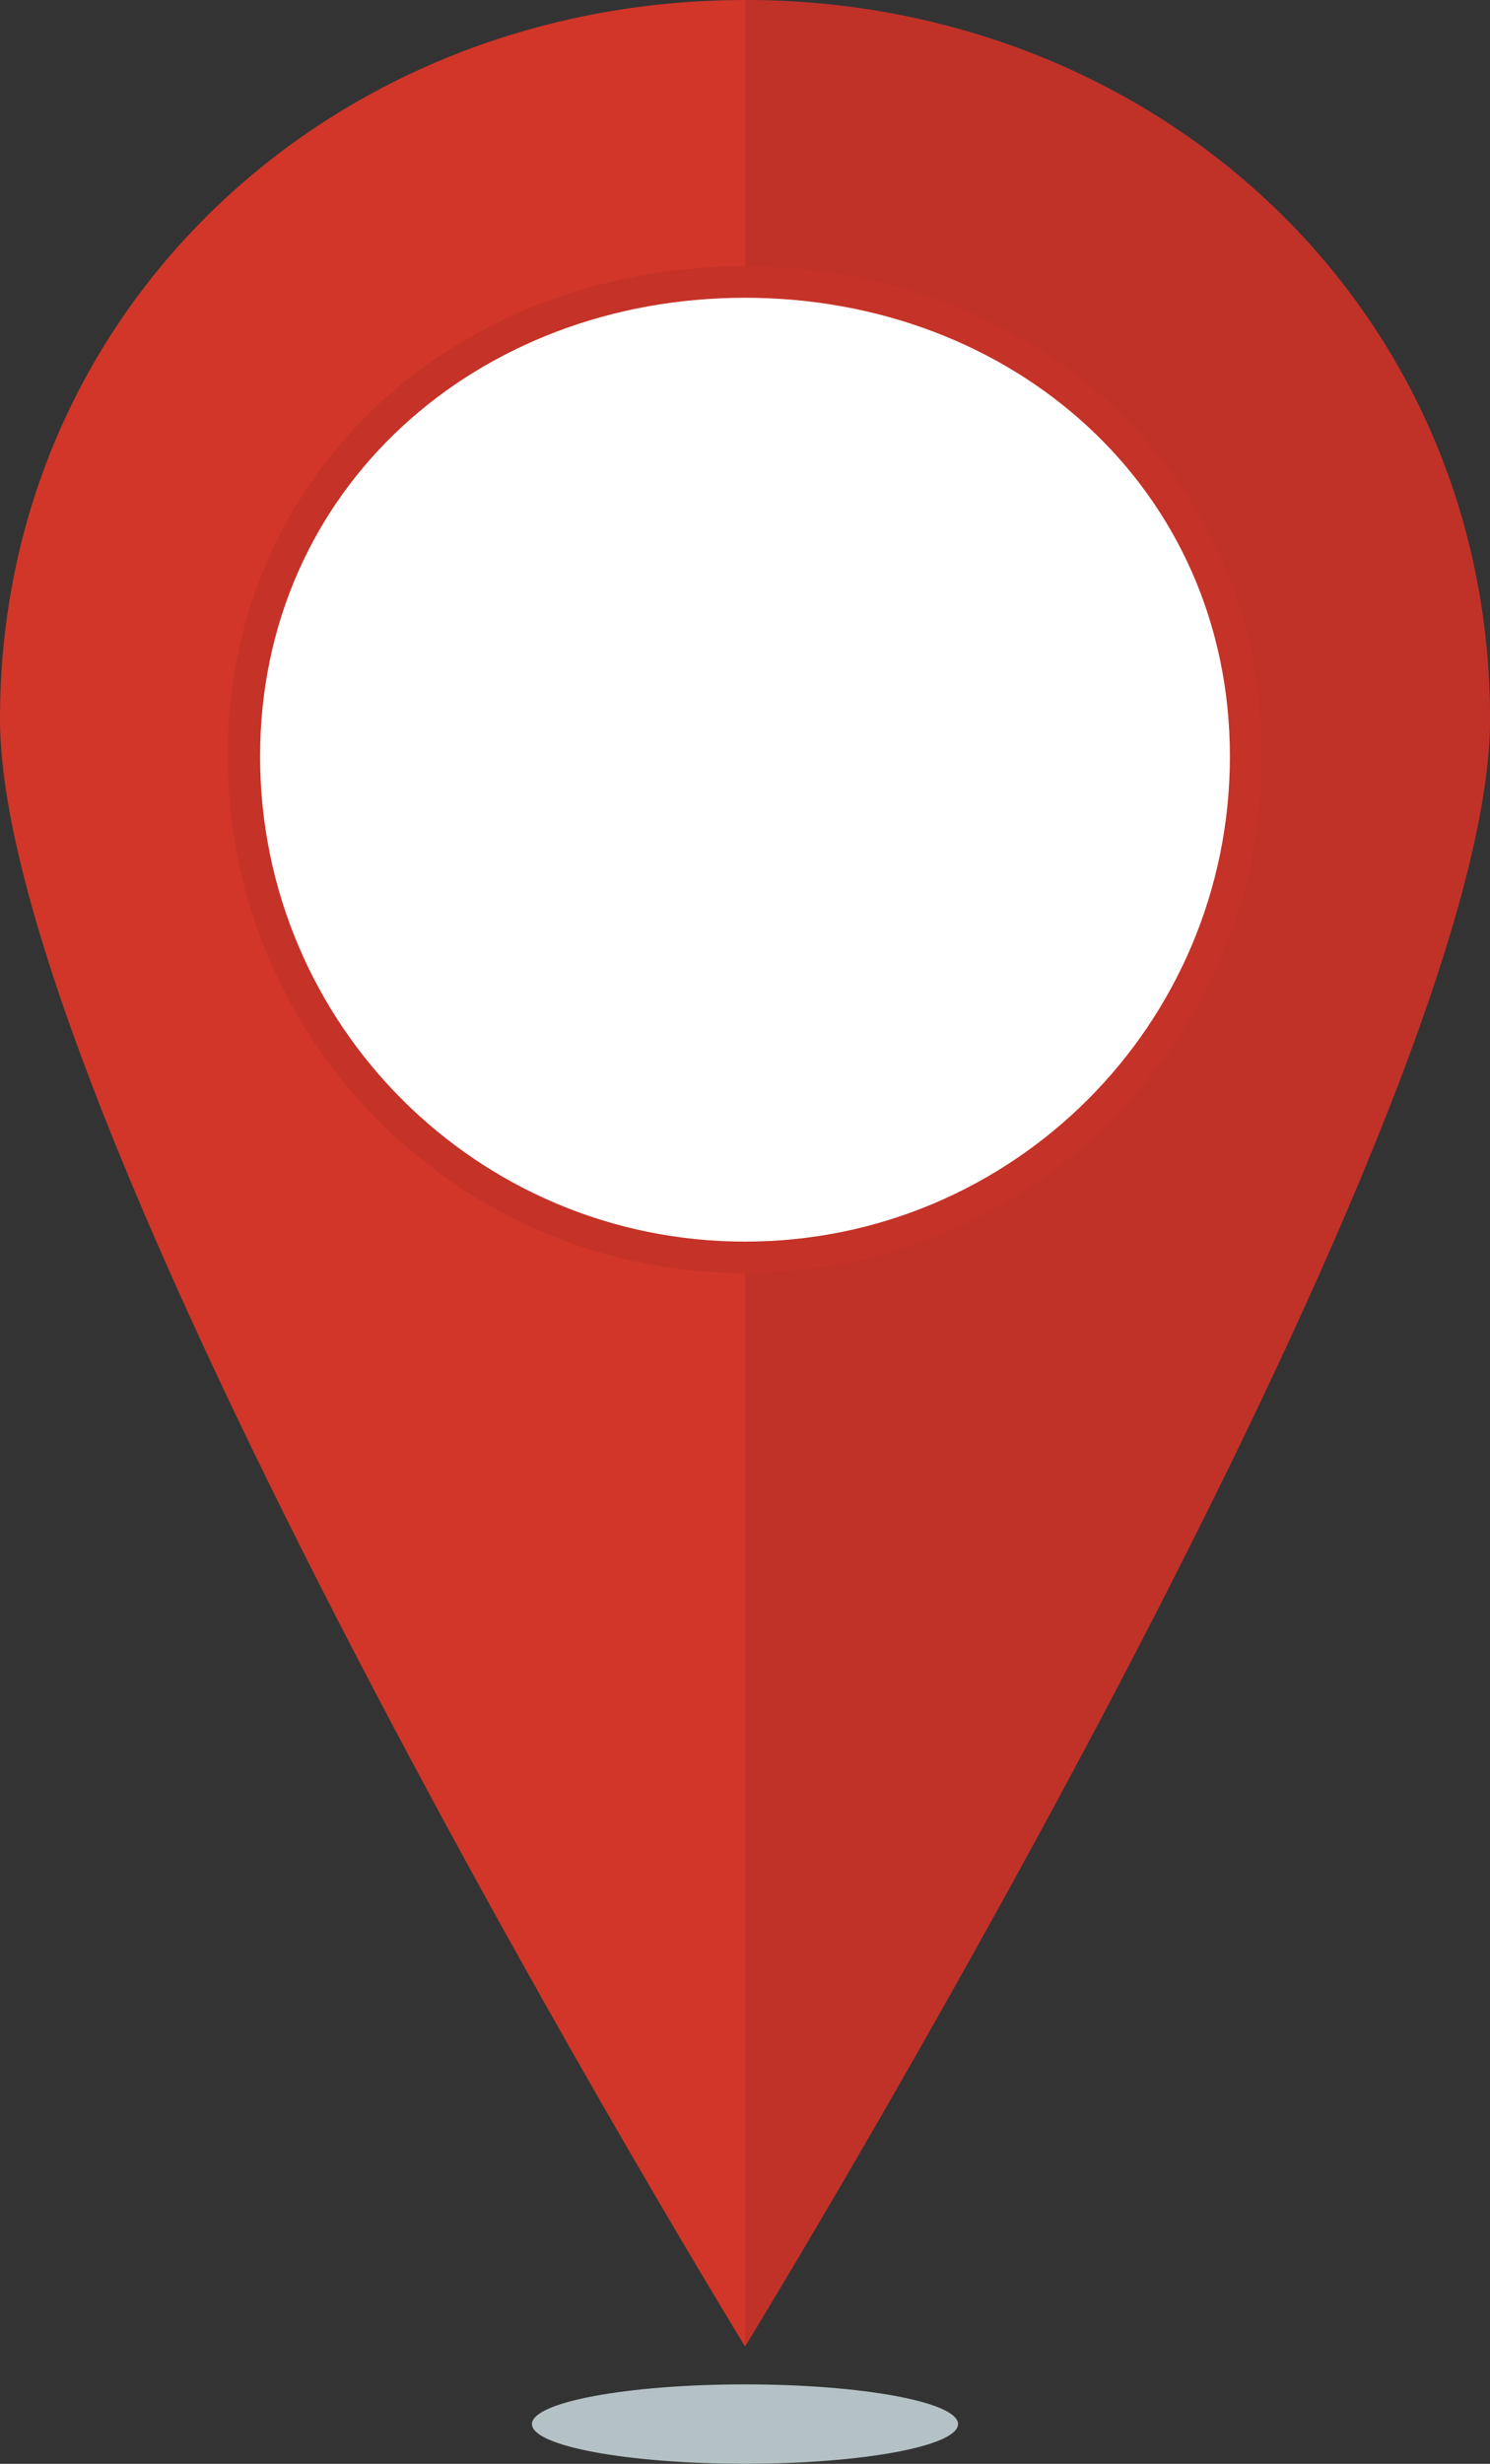
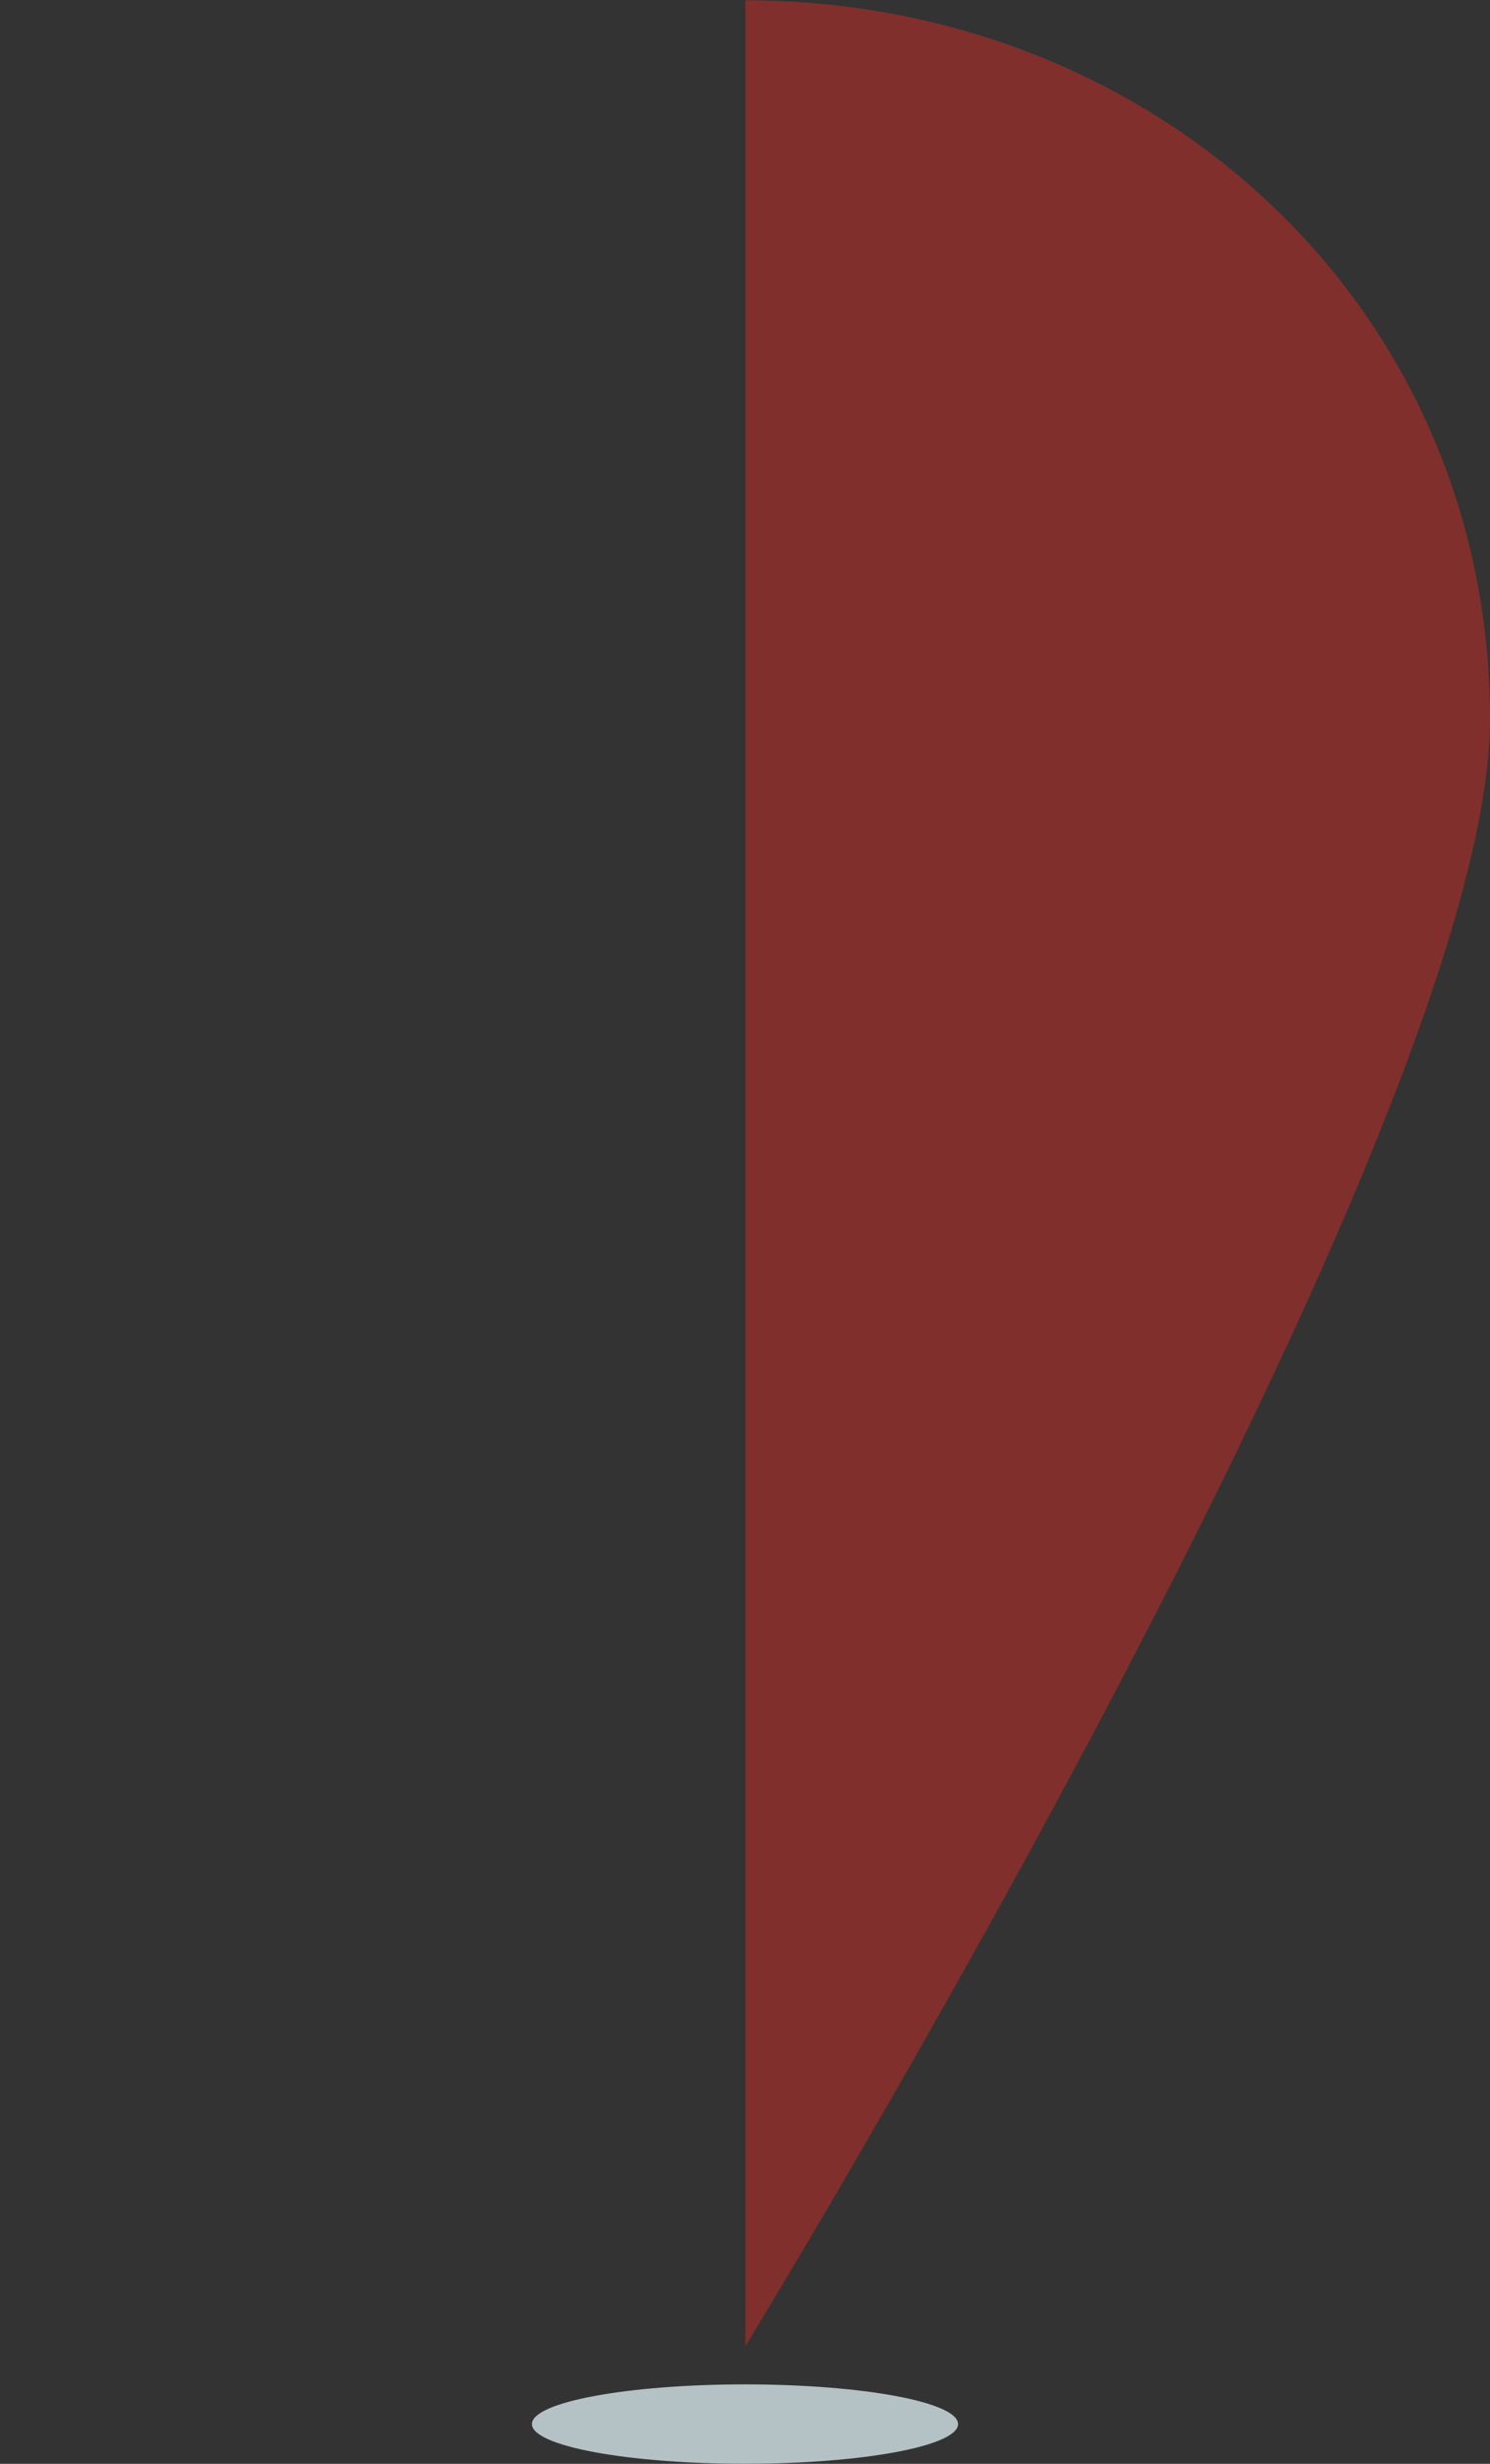
<svg xmlns="http://www.w3.org/2000/svg" id="_レイヤー_2" data-name="レイヤー 2" width="25.504" height="42.15" viewBox="0 0 25.504 42.15">
  <rect x="0" y="0" width="25.504" height="42.15" fill="#333333" stroke="none" />
  <g id="top_design">
    <g>
-       <path d="M25.504,12.299c0,7.043-12.752,27.843-12.752,27.843,0,0-12.752-20.8-12.752-27.843S5.709,0,12.752,0s12.752,5.256,12.752,12.299Z" style="fill: #d13629;" />
      <path d="M12.758.005c7.04.003,12.746,5.258,12.746,12.299,0,6.957-12.444,27.339-12.746,27.834V.005Z" style="fill: #b42e29; opacity: .6;" />
      <g>
-         <path d="M21.605,12.926c0,4.89-3.964,8.853-8.853,8.853S3.898,17.815,3.898,12.926,7.862,4.555,12.752,4.555s8.853,3.481,8.853,8.371Z" style="fill: #c53227;" />
-         <path d="M21.052,12.941c0,4.584-3.716,8.3-8.3,8.3s-8.3-3.716-8.3-8.3,3.716-7.847,8.3-7.847,8.3,3.263,8.3,7.847Z" style="fill: #fff;" />
-       </g>
+         </g>
    </g>
    <ellipse cx="12.752" cy="41.47" rx="3.647" ry=".679" style="fill: #b4c2c5;" />
  </g>
</svg>